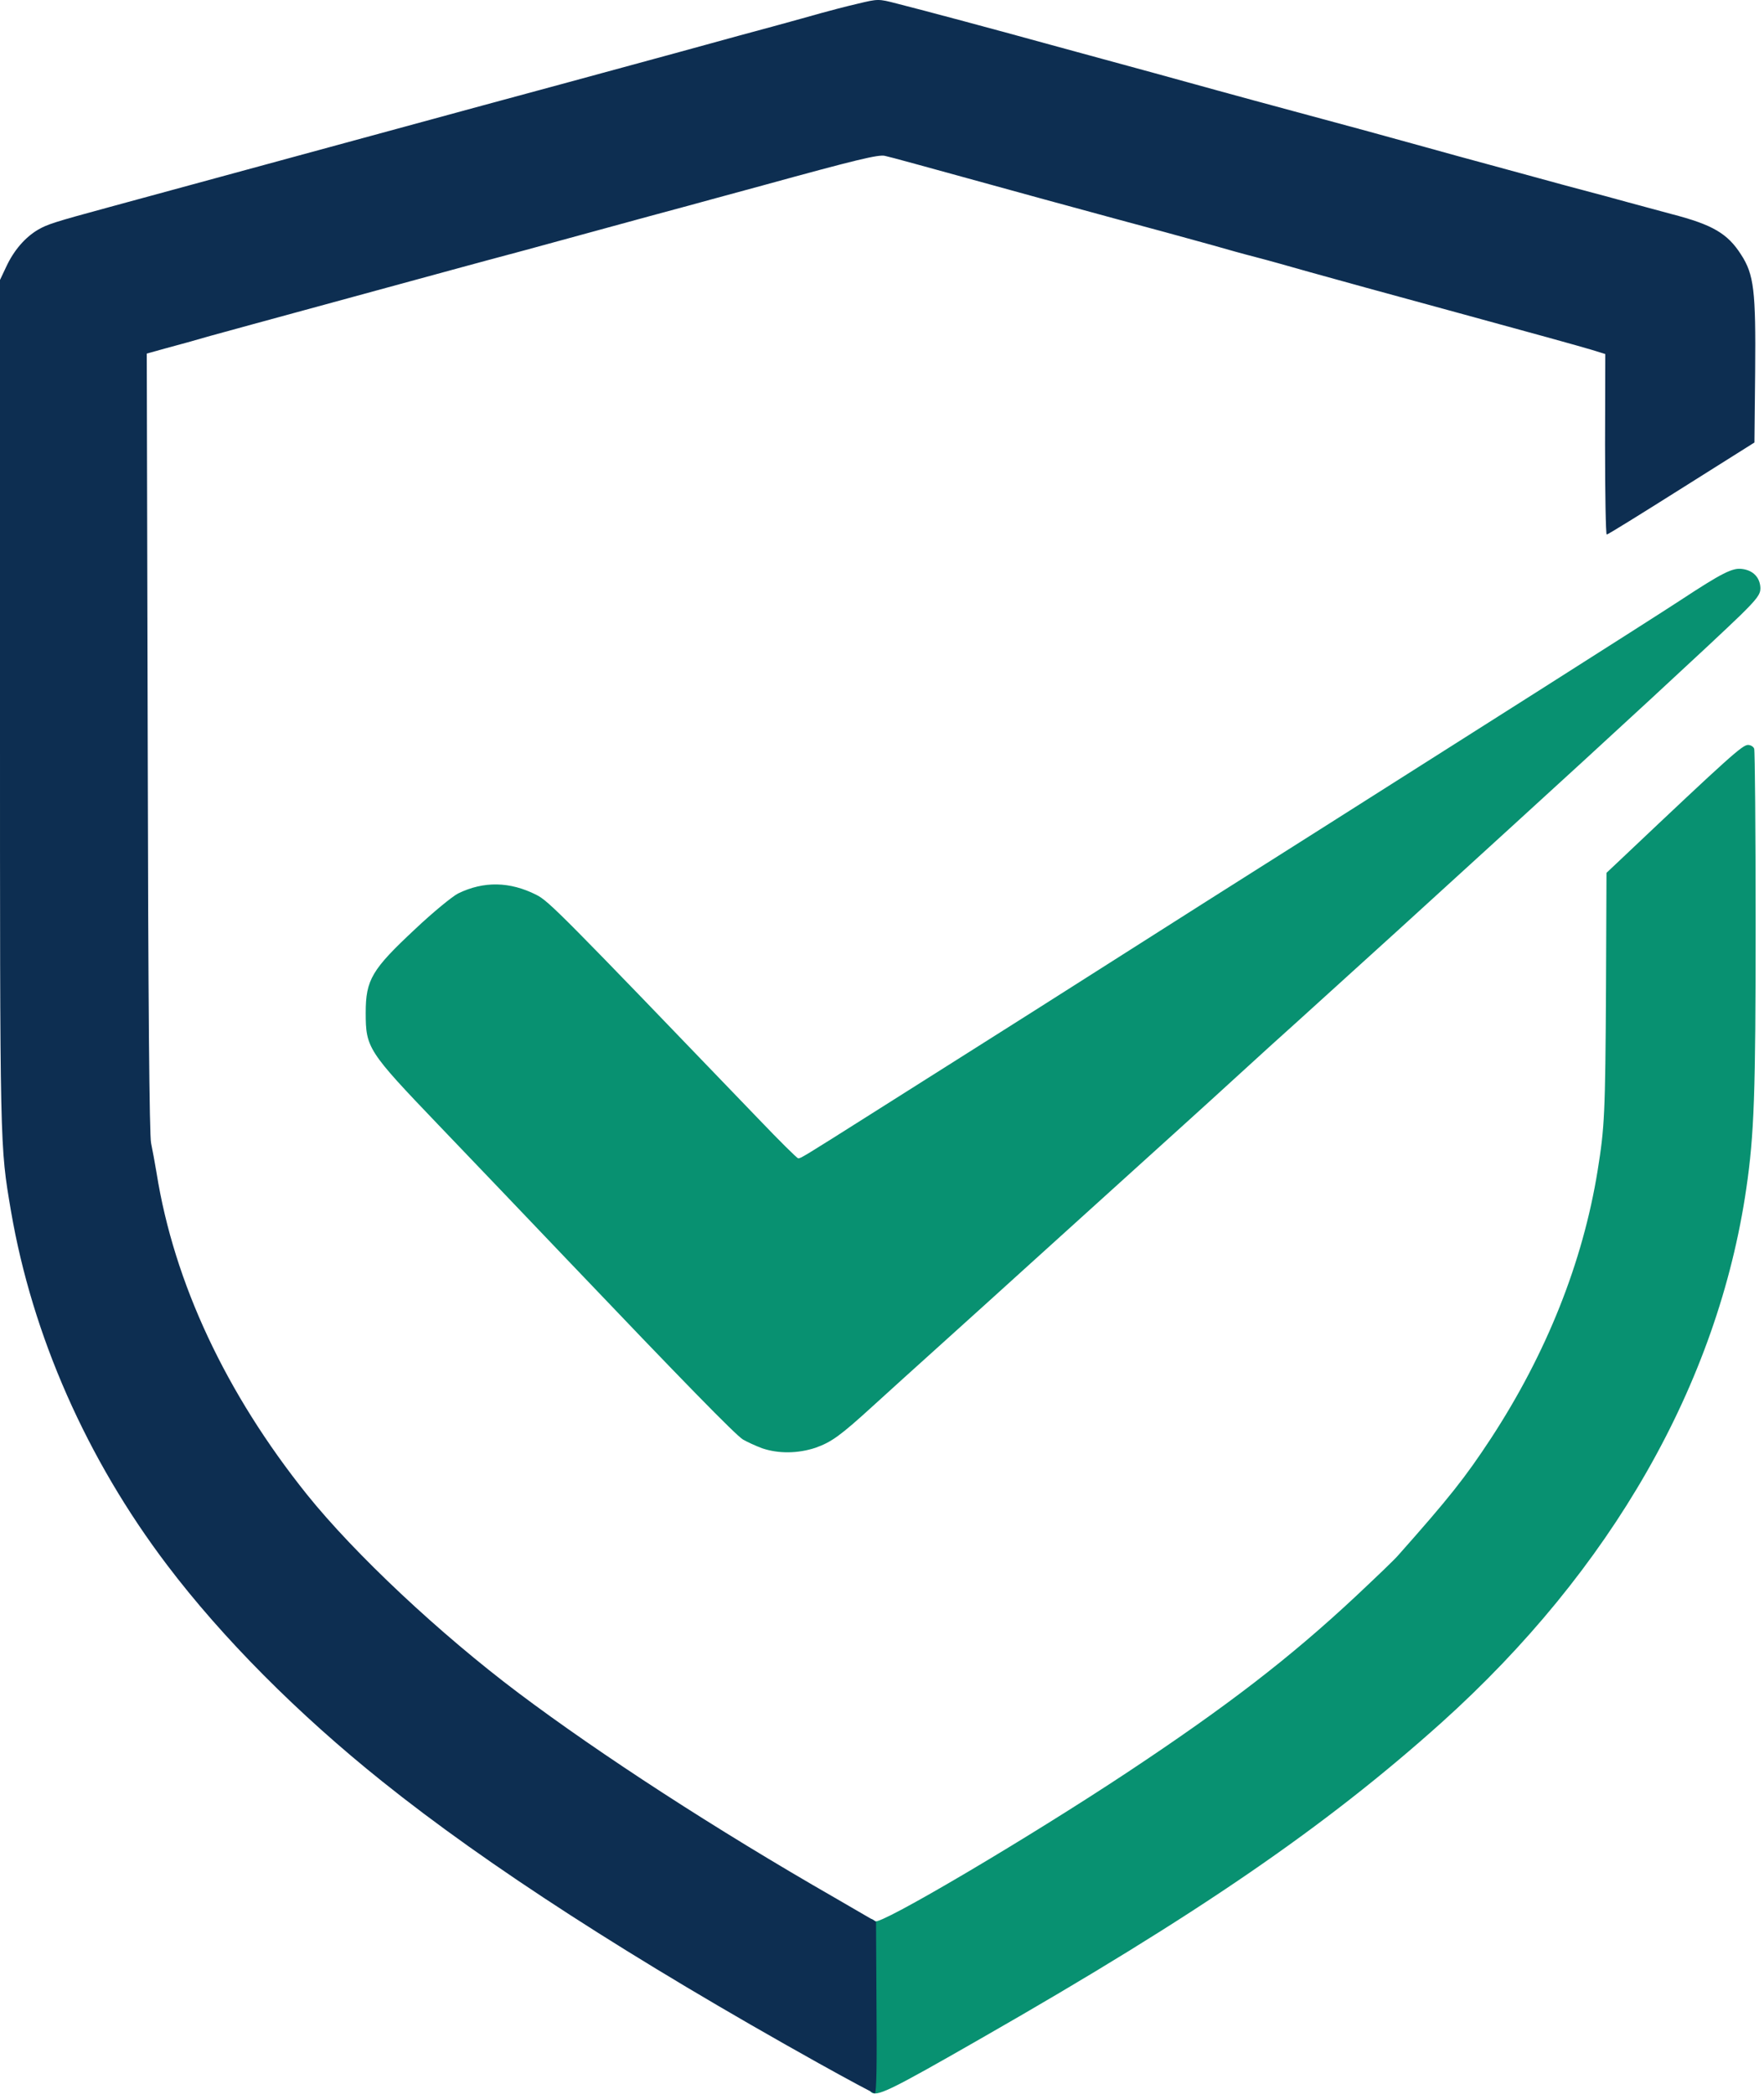
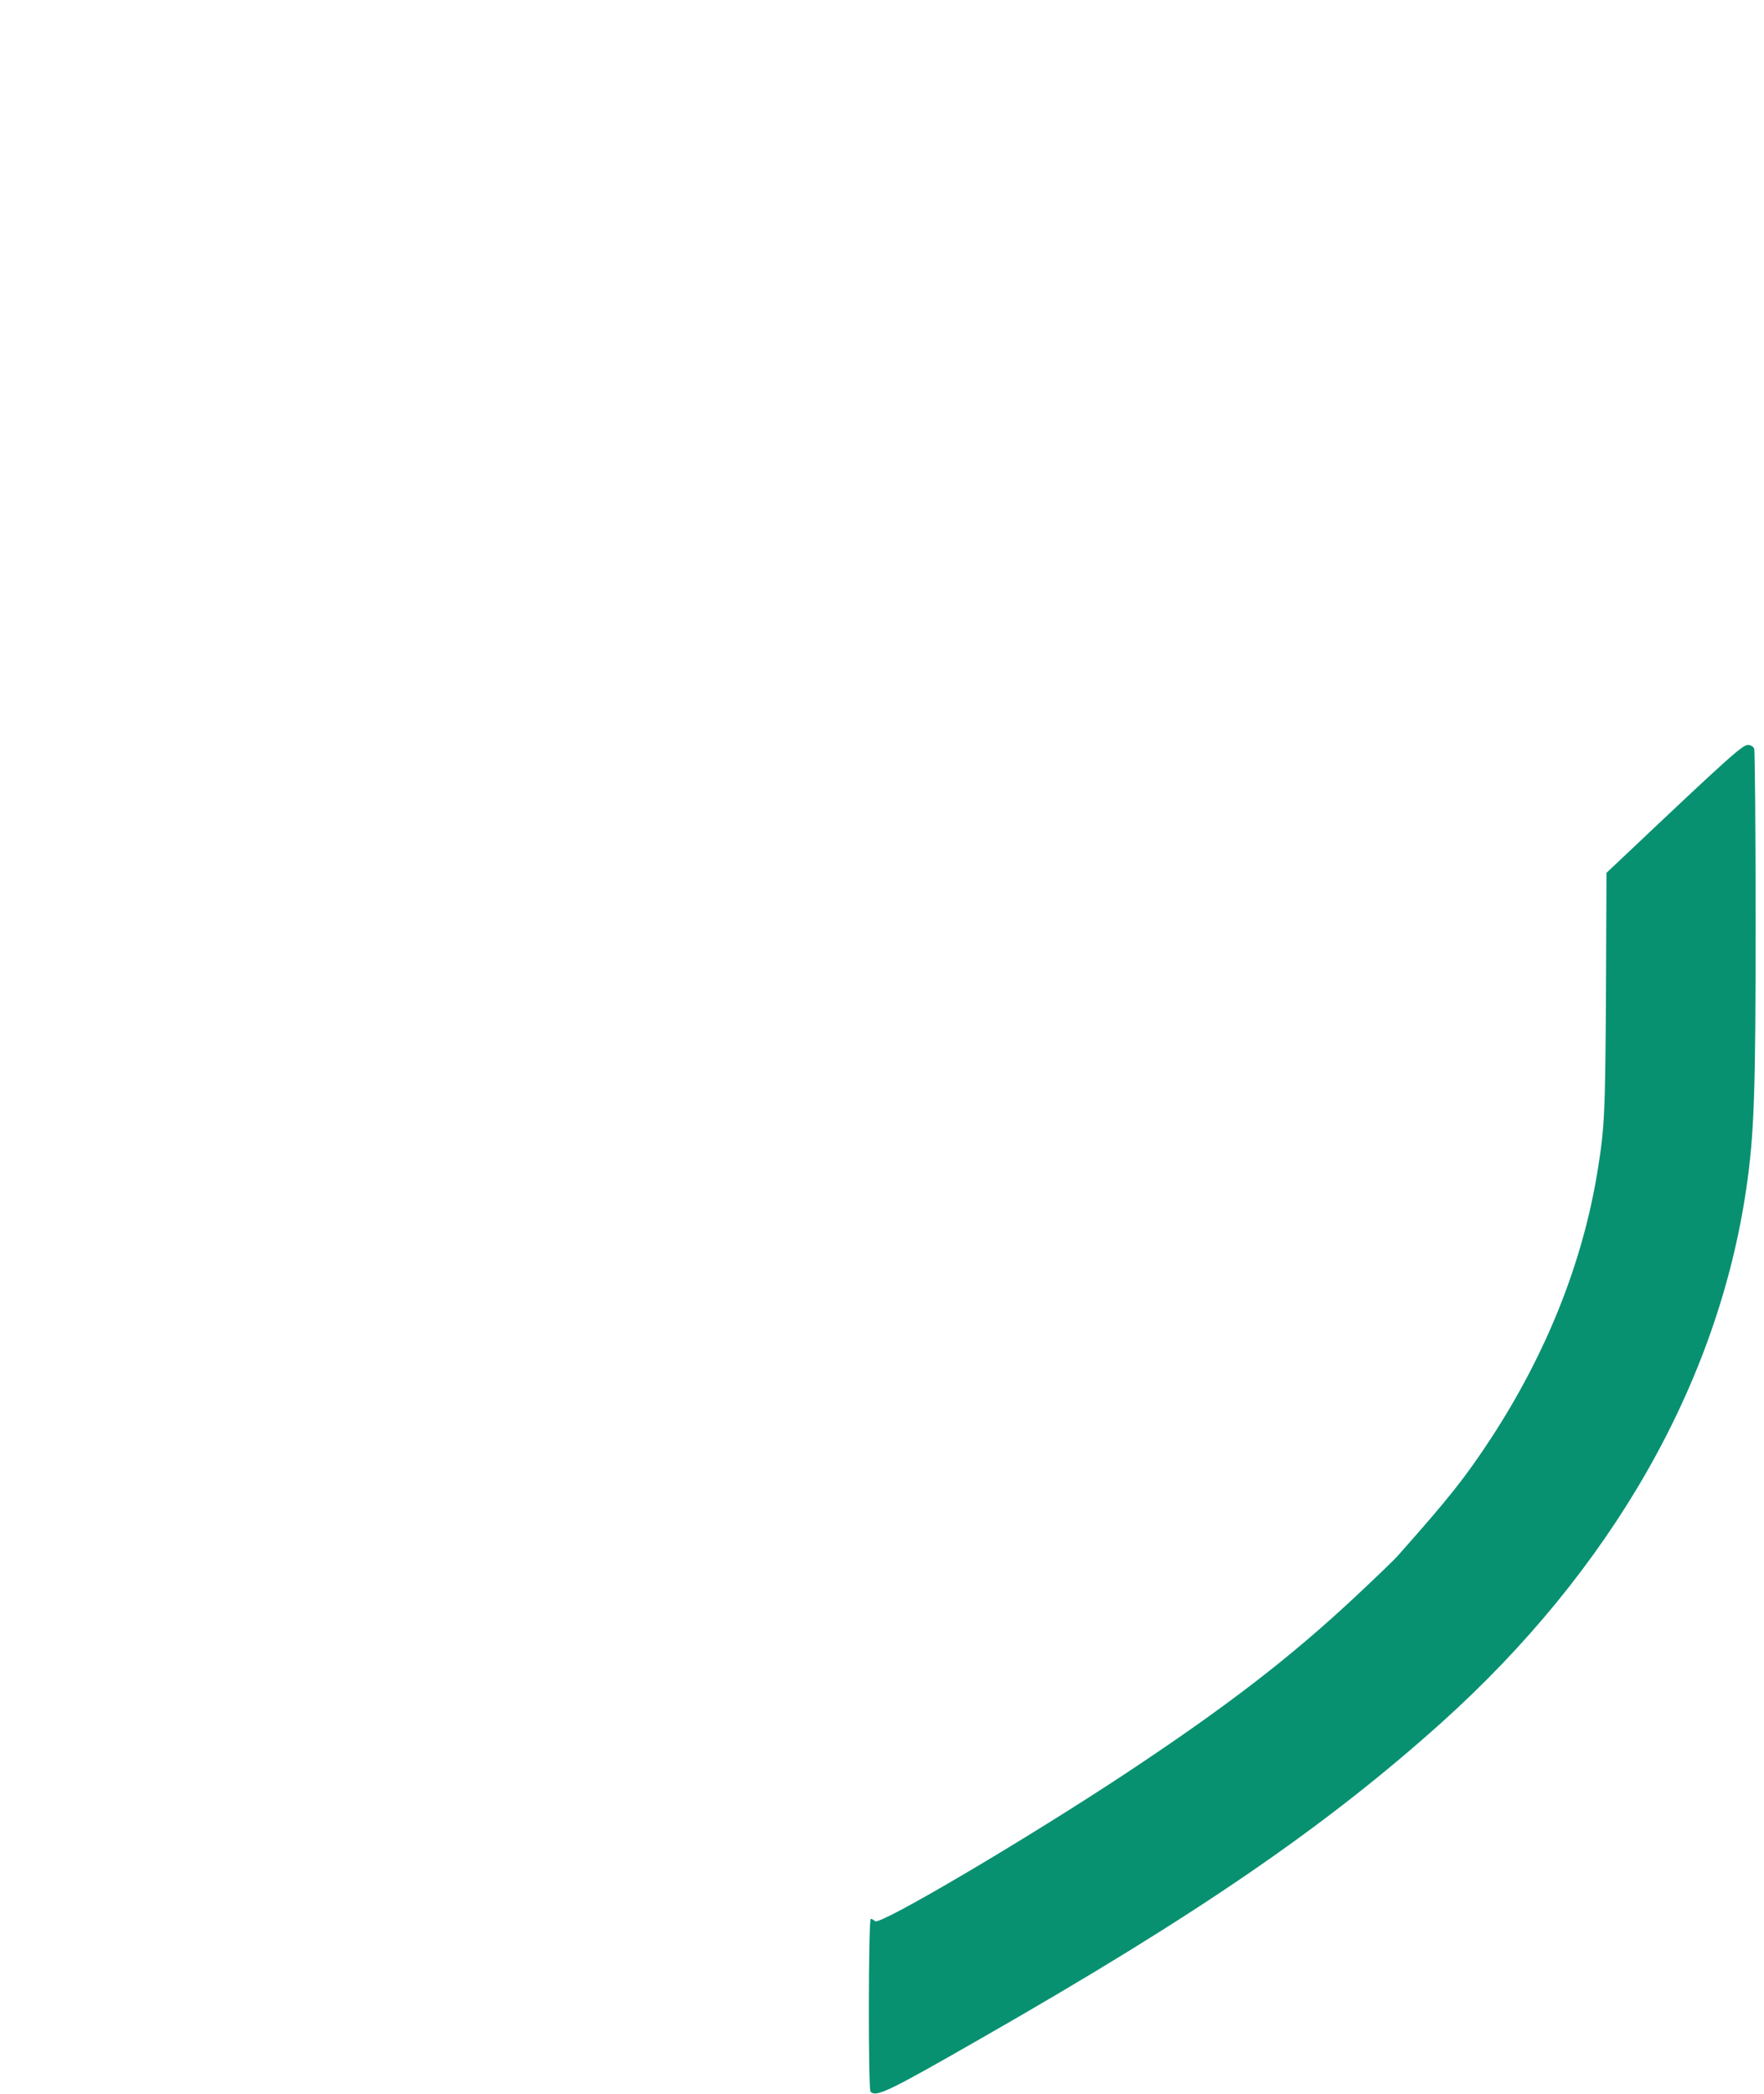
<svg xmlns="http://www.w3.org/2000/svg" width="369" height="438" viewBox="0 0 369 438" fill="none">
  <path d="M182.1 437.444C181.6 436.994 181.65 401.294 182.15 401.294C182.35 401.294 182.75 401.494 183.05 401.794C184 402.744 215.1 384.394 236 370.544C256.8 356.744 269.9 346.644 283.55 333.894C287.65 330.044 291.7 326.194 292.5 325.244C303.15 313.244 306.45 309.094 311.9 300.794C323.5 283.044 331.1 263.994 334.2 244.794C335.65 235.744 335.8 233.094 335.95 206.544L336.05 182.544L339.55 179.244C361.85 158.144 364.5 155.794 365.65 155.794C366.2 155.794 366.8 156.144 366.95 156.594C367.1 157.044 367.25 173.494 367.25 193.194C367.25 228.694 366.95 237.244 365.3 248.544C359.35 289.344 337.1 328.294 301.5 360.294C277.25 382.044 250.6 400.344 205.5 426.144C185.7 437.494 183.3 438.644 182.1 437.444Z" fill="#089171" />
-   <path d="M159.45 302.894C158.1 302.394 156.25 301.544 155.4 301.044C153.75 299.994 143 288.994 118.5 263.294C110.55 254.944 98.45 242.294 91.65 235.194C76.95 219.844 76.5 219.144 76.5 211.794C76.5 204.894 77.8 202.744 86.8 194.344C90.55 190.794 94.65 187.444 95.85 186.844C101.2 184.244 106.65 184.344 112.2 187.144C114.85 188.494 117.25 190.944 158.75 234.094C163 238.544 166.7 242.194 166.95 242.244C167.45 242.294 167.8 242.094 182.5 232.794C188.3 229.144 198.05 222.944 204.25 219.044C210.45 215.144 221.7 207.994 229.25 203.194C247 191.894 256.4 185.944 276 173.544C304.1 155.744 345.25 129.644 351.5 125.544C360.25 119.794 362.45 118.694 364.45 118.994C366.8 119.294 368.2 120.844 368.25 123.044C368.25 124.294 367.5 125.294 364.15 128.594C358.65 133.944 336.5 154.394 315.7 173.344C311.95 176.744 301.5 186.294 292.45 194.544C283.4 202.744 274 211.294 271.5 213.544C269.05 215.744 262.95 221.244 258 225.794C253.05 230.344 243.35 239.094 236.5 245.294C229.65 251.494 220.2 260.044 215.5 264.294C210.8 268.544 202.6 275.994 197.25 280.794C191.9 285.594 185.3 291.594 182.6 294.044C175.8 300.244 173.95 301.594 170.55 302.794C166.9 303.994 162.85 304.044 159.45 302.894Z" fill="#089171" />
-   <path d="M171.25 431.494C132.35 409.794 101.9 390.144 80 372.594C62.35 358.494 46.45 342.494 34.95 327.294C18.15 305.144 6.75 279.294 2.3 253.294C-0.05 239.394 8.33575e-05 241.144 8.33575e-05 147.294V58.544L1.3 55.794C2.9 52.344 5.25 49.644 7.95 48.044C9.95 46.894 11.35 46.444 22.75 43.344C56.55 34.144 69.45 30.644 101.75 21.844C117.3 17.644 118.75 17.244 142.25 10.844C150.35 8.594 159.6 6.094 162.75 5.244C165.9 4.394 169.95 3.244 171.75 2.744C173.55 2.244 176.95 1.344 179.35 0.794C183.7 -0.256 183.75 -0.256 187.6 0.744C193.35 2.194 209 6.394 219.5 9.294C222.25 10.044 227.2 11.394 230.5 12.294C233.8 13.194 238.75 14.544 241.5 15.294C248.55 17.244 259.95 20.394 270.75 23.294C282.3 26.394 289.6 28.394 298.25 30.794C301.95 31.844 307.7 33.394 311 34.294C314.3 35.194 319.25 36.544 322 37.294C324.75 38.044 328.9 39.194 331.25 39.794C333.6 40.394 337.75 41.544 340.5 42.294C343.25 43.044 347.4 44.144 349.75 44.794C358.25 46.994 361.4 48.844 364.2 53.244C366.9 57.394 367.3 60.794 367.15 77.644L367 92.544L351.75 102.144C343.35 107.444 336.35 111.794 336.1 111.794C335.9 111.794 335.75 103.294 335.75 92.944L335.8 74.044L332.9 73.144C331.3 72.644 318.85 69.194 305.25 65.494C291.65 61.794 277.45 57.894 273.75 56.844C270.05 55.794 265.1 54.394 262.75 53.794C260.4 53.194 256.25 52.044 253.5 51.244C250.75 50.494 246.25 49.244 243.5 48.494C235.85 46.444 233.1 45.694 218.25 41.644C190.8 34.094 186.5 32.894 185.1 32.594C183.75 32.294 179.3 33.344 159.5 38.794C156.75 39.544 152.35 40.744 149.75 41.444C147.15 42.144 140.85 43.894 135.75 45.244C130.65 46.644 124.8 48.244 122.75 48.794C120.7 49.344 114.85 50.944 109.75 52.344C104.65 53.694 98.8 55.294 96.75 55.844C94.7 56.394 89.75 57.744 85.75 58.844C81.75 59.944 76.8 61.294 74.75 61.844C72.7 62.394 67.75 63.744 63.75 64.844C59.75 65.944 54.8 67.294 52.75 67.844C50.7 68.394 46.75 69.494 44 70.244C41.25 71.044 37.15 72.194 34.85 72.794L30.7 73.944L30.9 155.244C31 210.044 31.25 237.344 31.6 239.044C31.9 240.444 32.4 243.244 32.75 245.294C36.4 268.244 47.25 291.394 64.2 312.544C74.2 324.994 92 341.694 108.5 354.094C125.6 366.944 149.8 382.644 174.55 396.844L183.25 401.894L183.35 419.844C183.45 431.594 183.35 437.794 183 437.794C182.75 437.794 177.45 434.944 171.25 431.494Z" fill="#0D2E51" />
</svg>